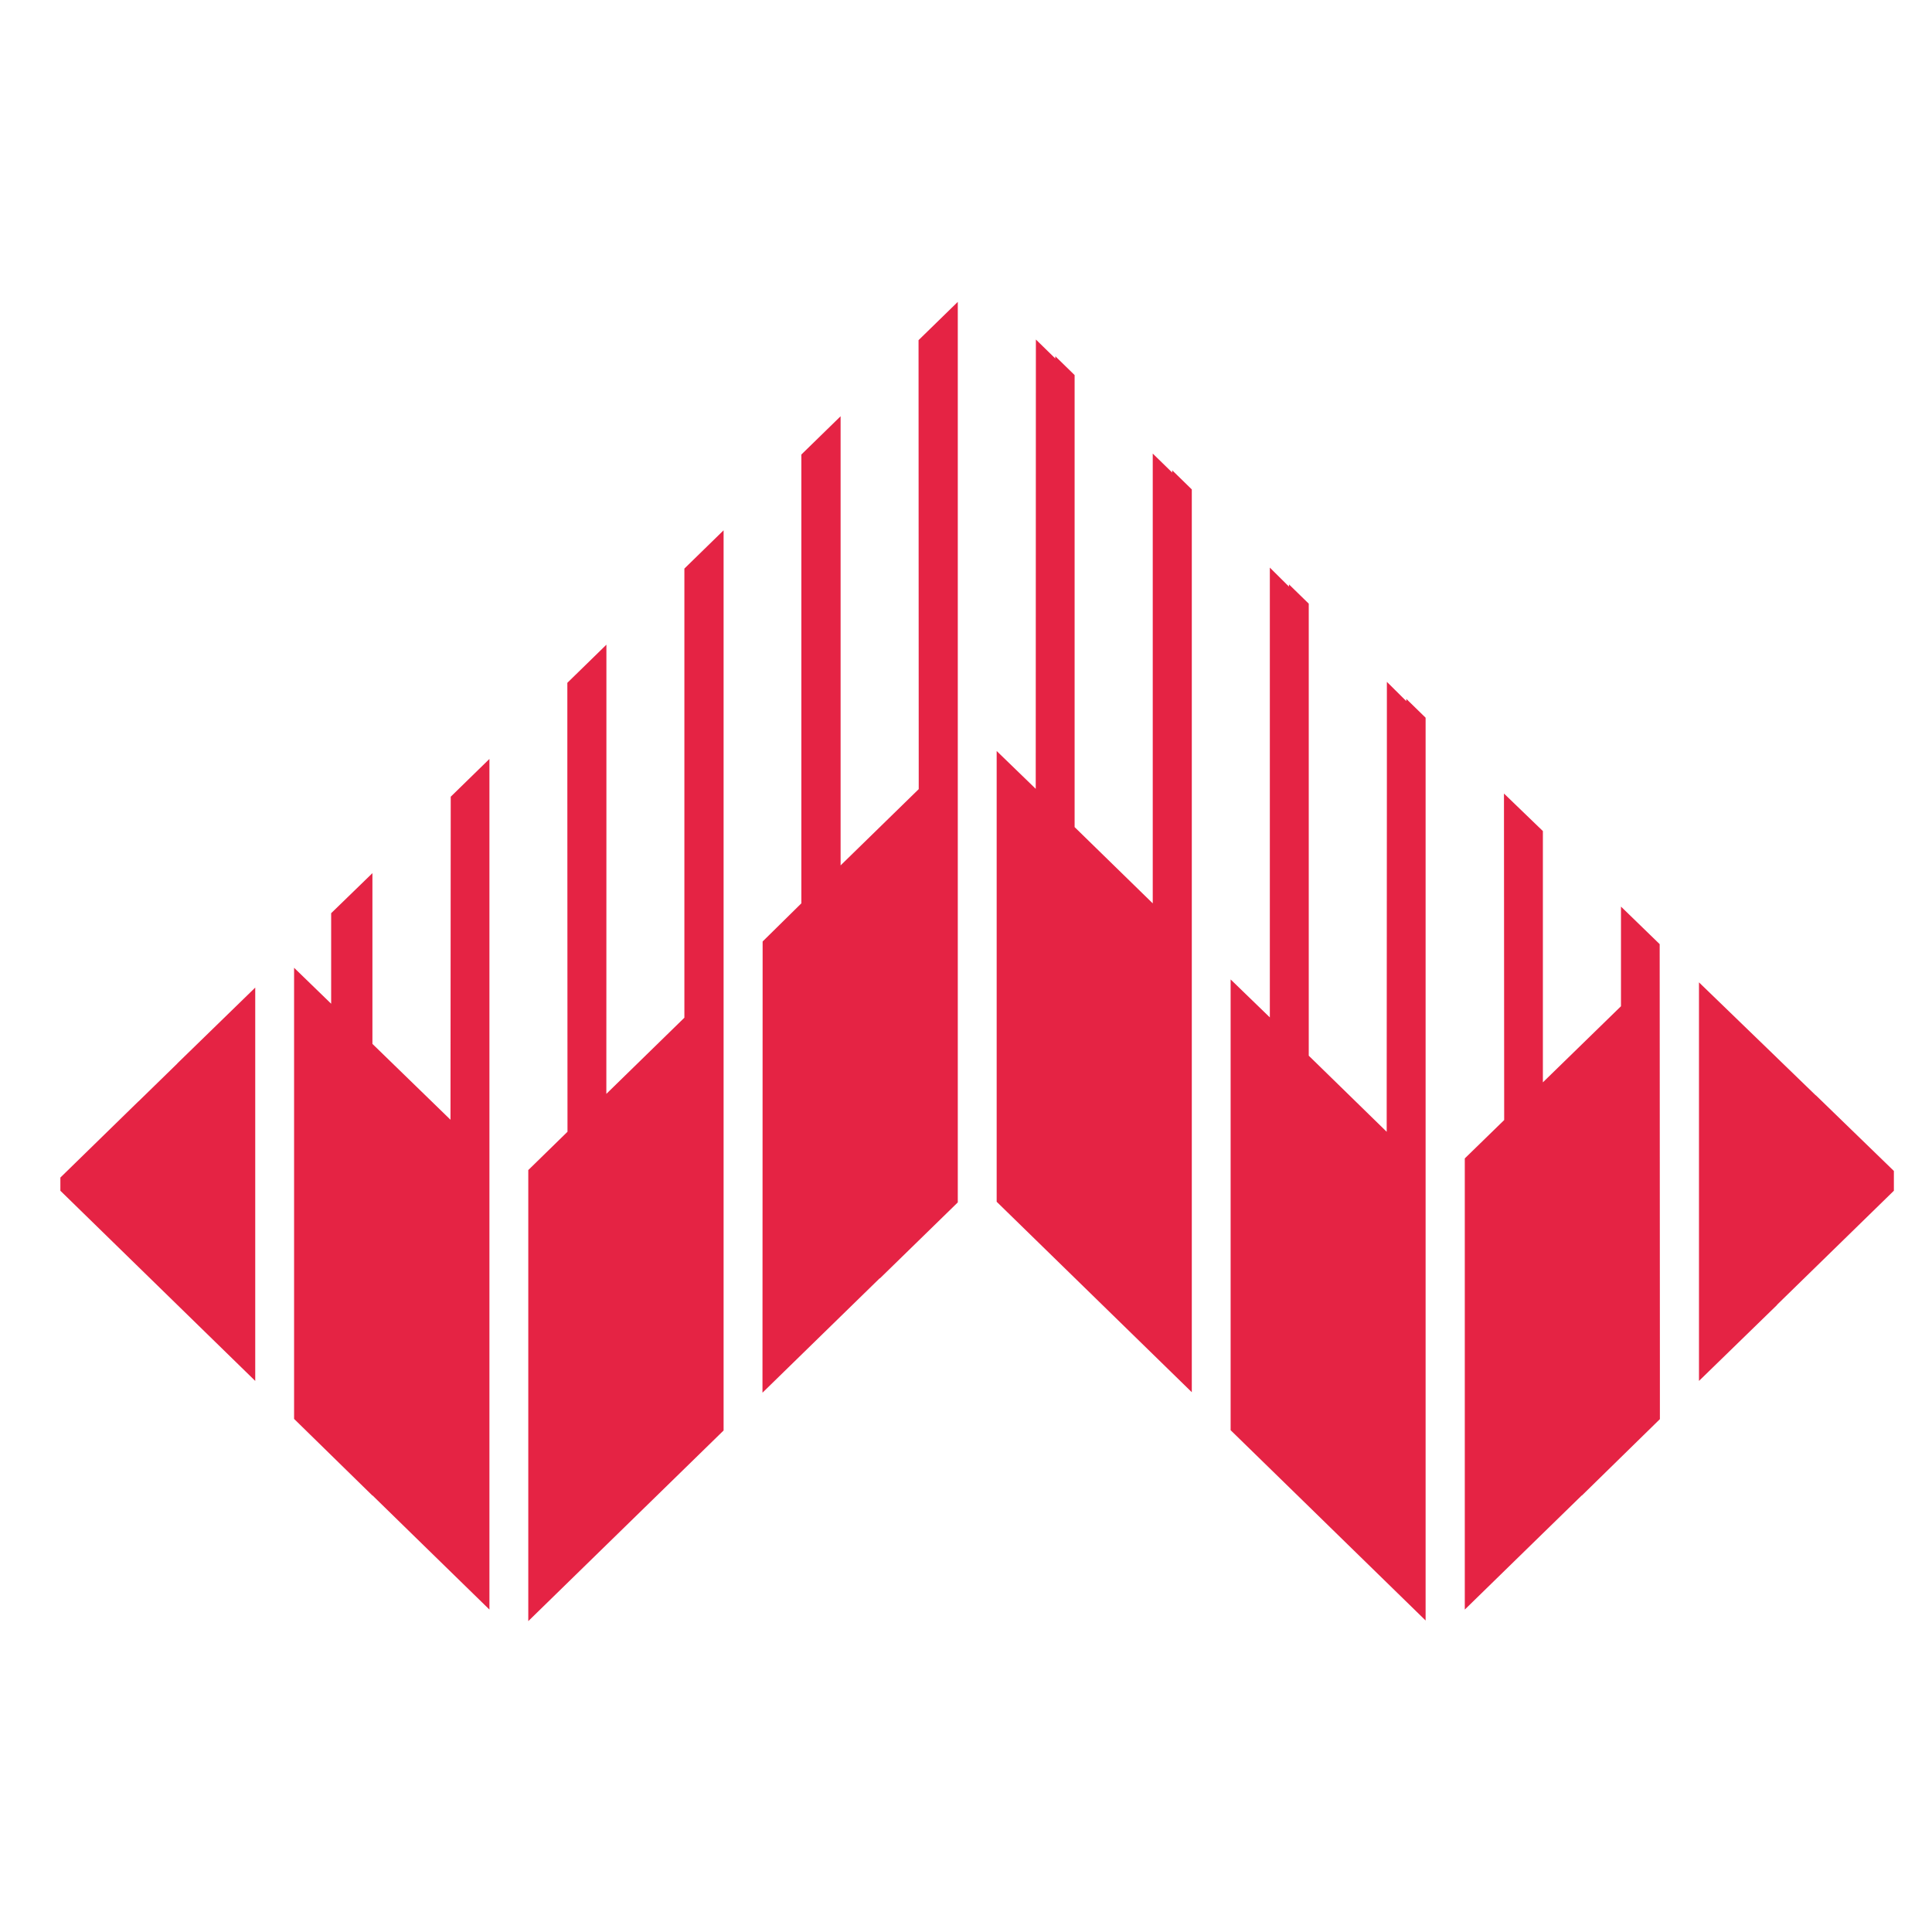
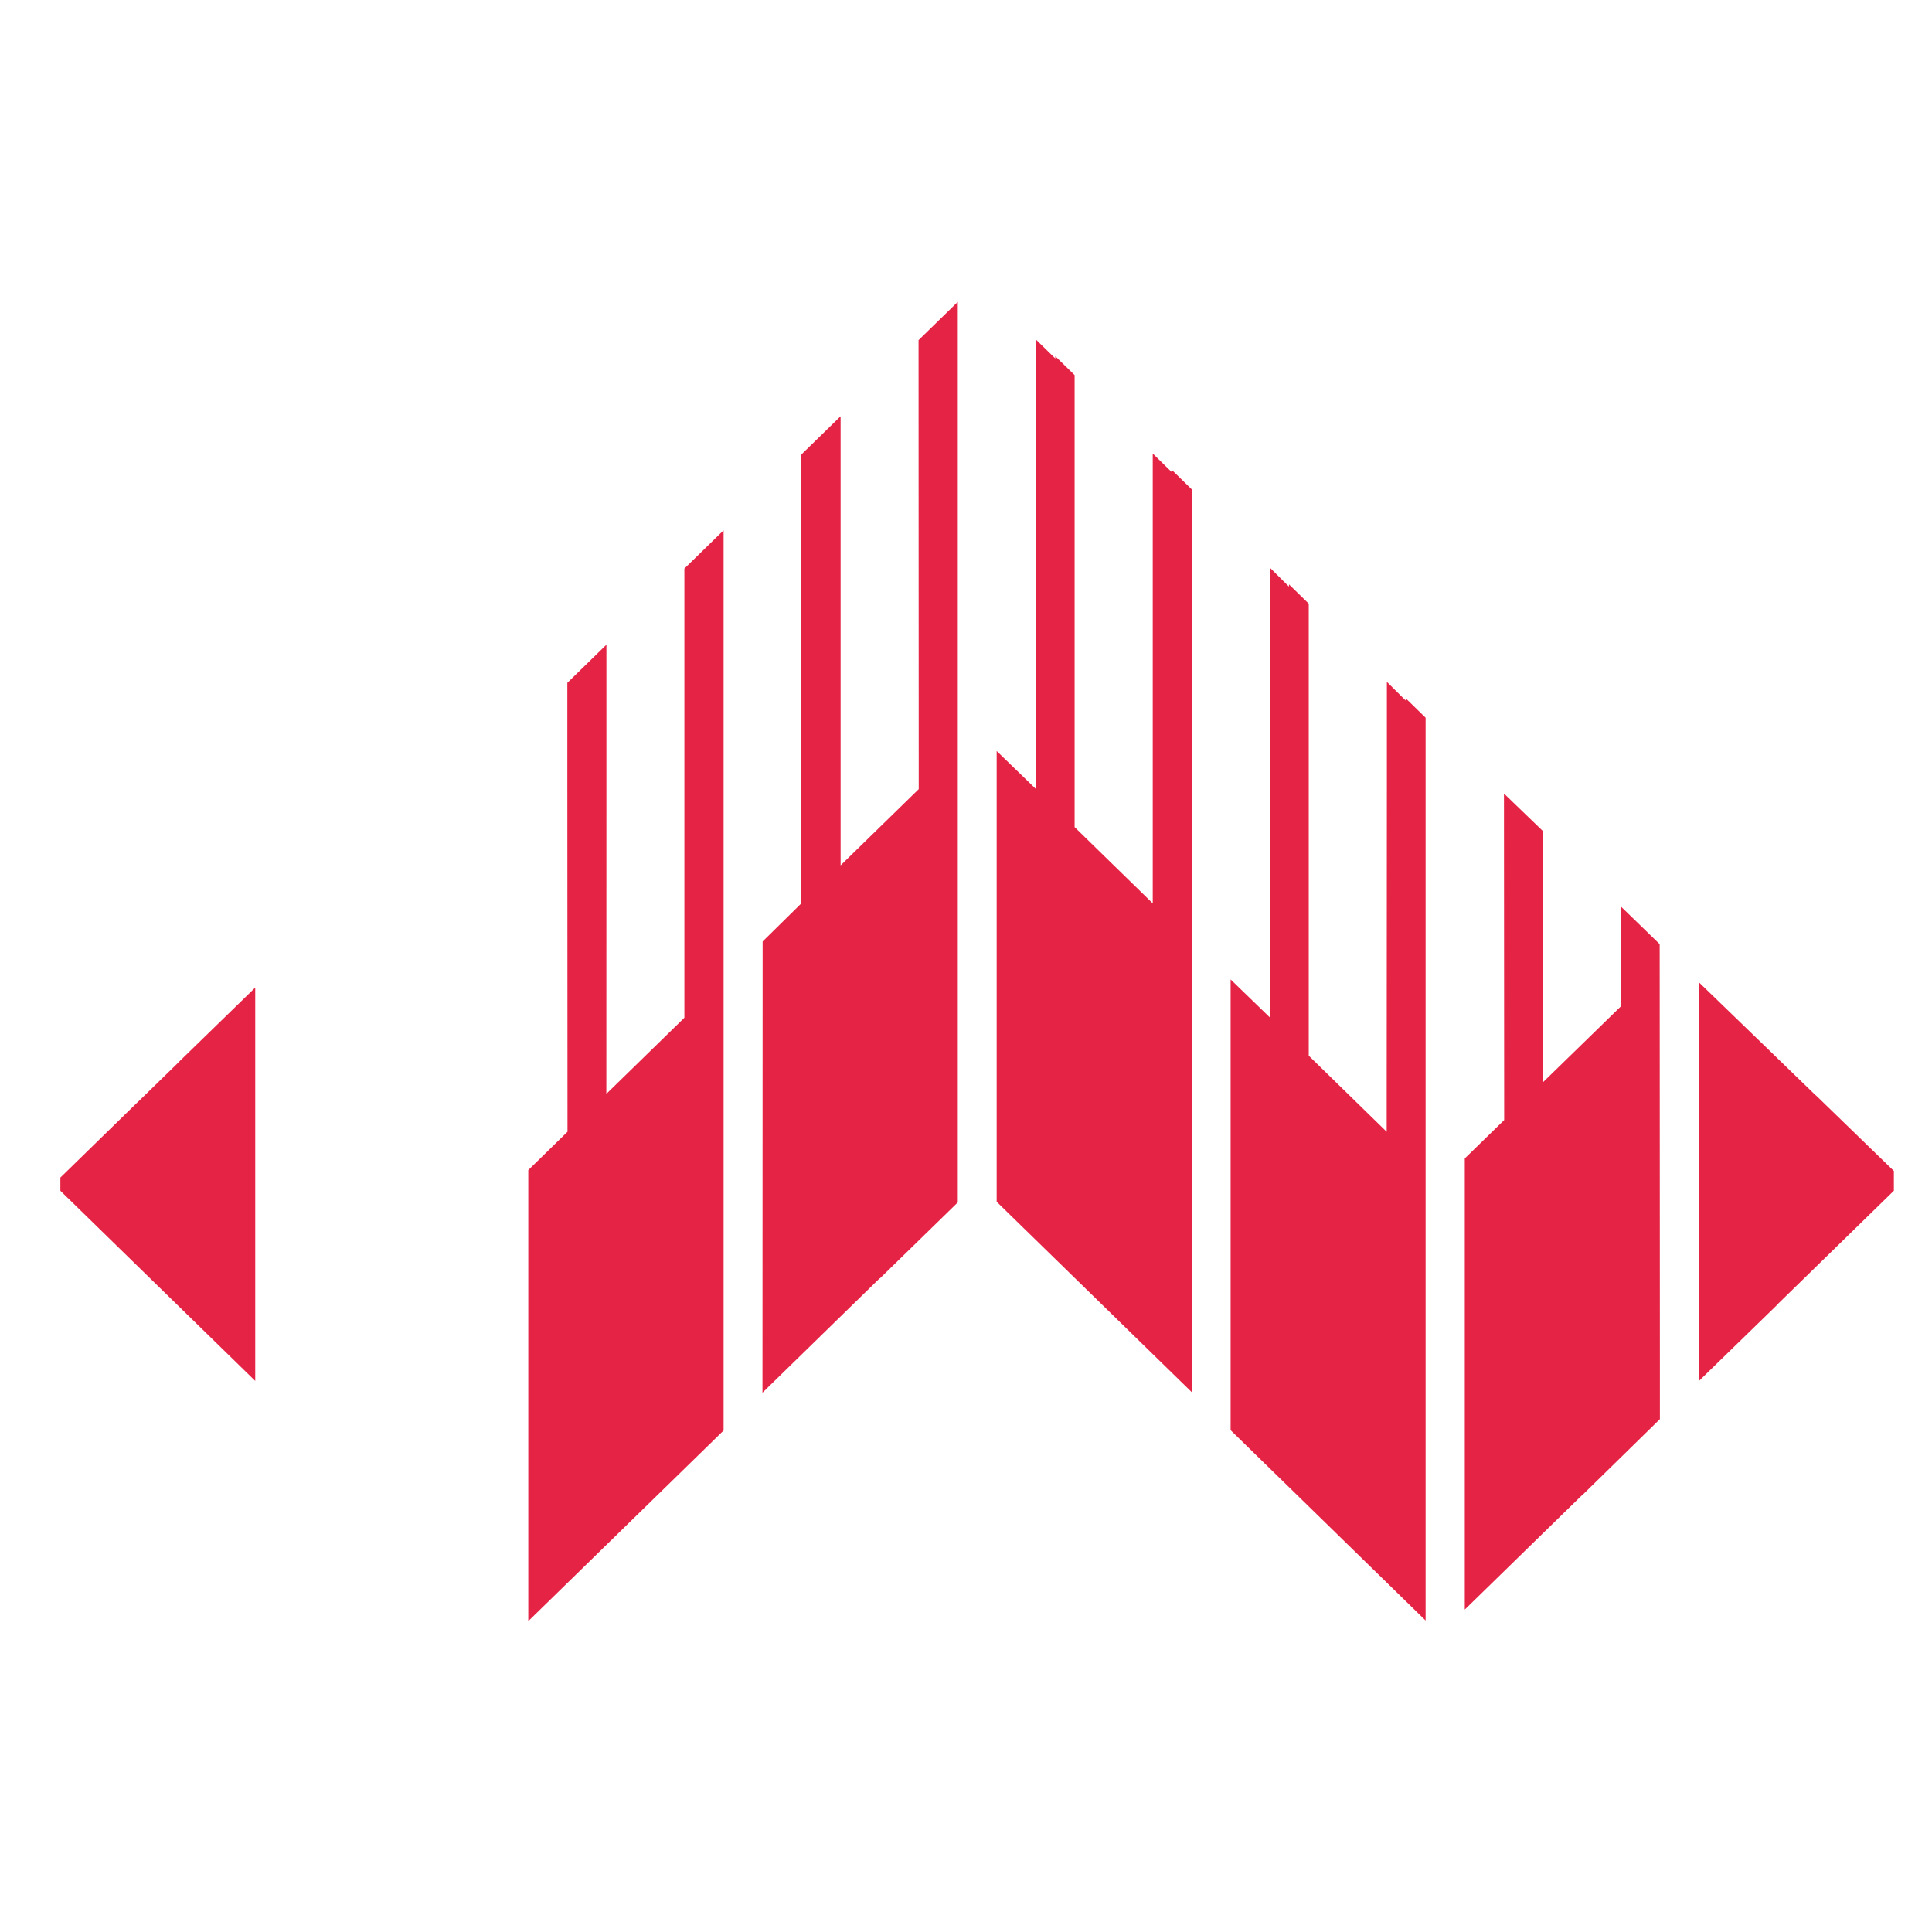
<svg xmlns="http://www.w3.org/2000/svg" width="64" height="64" viewBox="0 0 64 64" fill="none" role="img" aria-label="warpstream" aria-hidden="true" class="sc-1sddmxu-6 WaWGq">
  <path d="M5.876 35.229L4.587 36.486V36.483L2 39.008V39.445L4.587 41.97L8.455 45.745V32.715L5.876 35.225V35.229Z" fill="#E52344" />
-   <path d="M14.923 37.093L12.337 34.58V28.924L10.97 30.251V33.25L9.742 32.059V47.003L12.337 49.543V49.535L13.626 50.794L16.213 53.319V25.141L14.931 26.392L14.923 37.093Z" fill="#E52344" />
  <path d="M22.671 33.713L20.086 36.236L20.088 27.196V21.356L18.794 22.619V25.933L18.799 37.491L17.5 38.76V53.702L21.382 49.913L23.97 47.387V17.567L22.671 18.835V33.713Z" fill="#E52344" />
  <path d="M30.434 26.141L27.846 28.667V13.789L26.546 15.057L26.546 29.924L25.263 31.188L25.258 46.135L27.846 43.609L29.145 42.341V42.351L31.728 39.831V39.82V38.552V10L30.428 11.268L30.434 26.141Z" fill="#E52344" />
  <path d="M38.831 15.654L38.186 15.025V29.925L35.598 27.399L35.598 12.425L34.959 11.801V11.876L34.315 11.247L34.31 26.131L33.016 24.878V39.81L35.598 42.33L36.887 43.588L39.48 46.119V16.213L38.831 15.579V15.654Z" fill="#E52344" />
  <path d="M46.586 23.226L45.942 22.587V25.976L45.936 36.479V37.492L44.642 36.228L43.354 34.971V19.997L42.699 19.358L42.699 19.432L42.065 18.803V29.759V33.703L40.766 32.445L40.766 47.377L43.354 49.902L44.642 51.16L47.225 53.681V37.737V24.724V23.775L46.586 23.151V23.226Z" fill="#E52344" />
  <path d="M54.979 31.276L53.697 30.032V33.333L51.11 35.854V27.53L49.821 26.287V26.309L49.828 37.103L48.523 38.374V53.319L51.11 50.794L52.4 49.536V49.543L54.986 47.011V45.308L54.979 31.343V31.276Z" fill="#E52344" />
  <path d="M60.15 36.28V36.286L58.868 35.045V35.044L56.281 32.542V45.745L58.868 43.228V43.221L60.15 41.97L62.737 39.445V38.789L60.15 36.28Z" fill="#E52344" />
</svg>